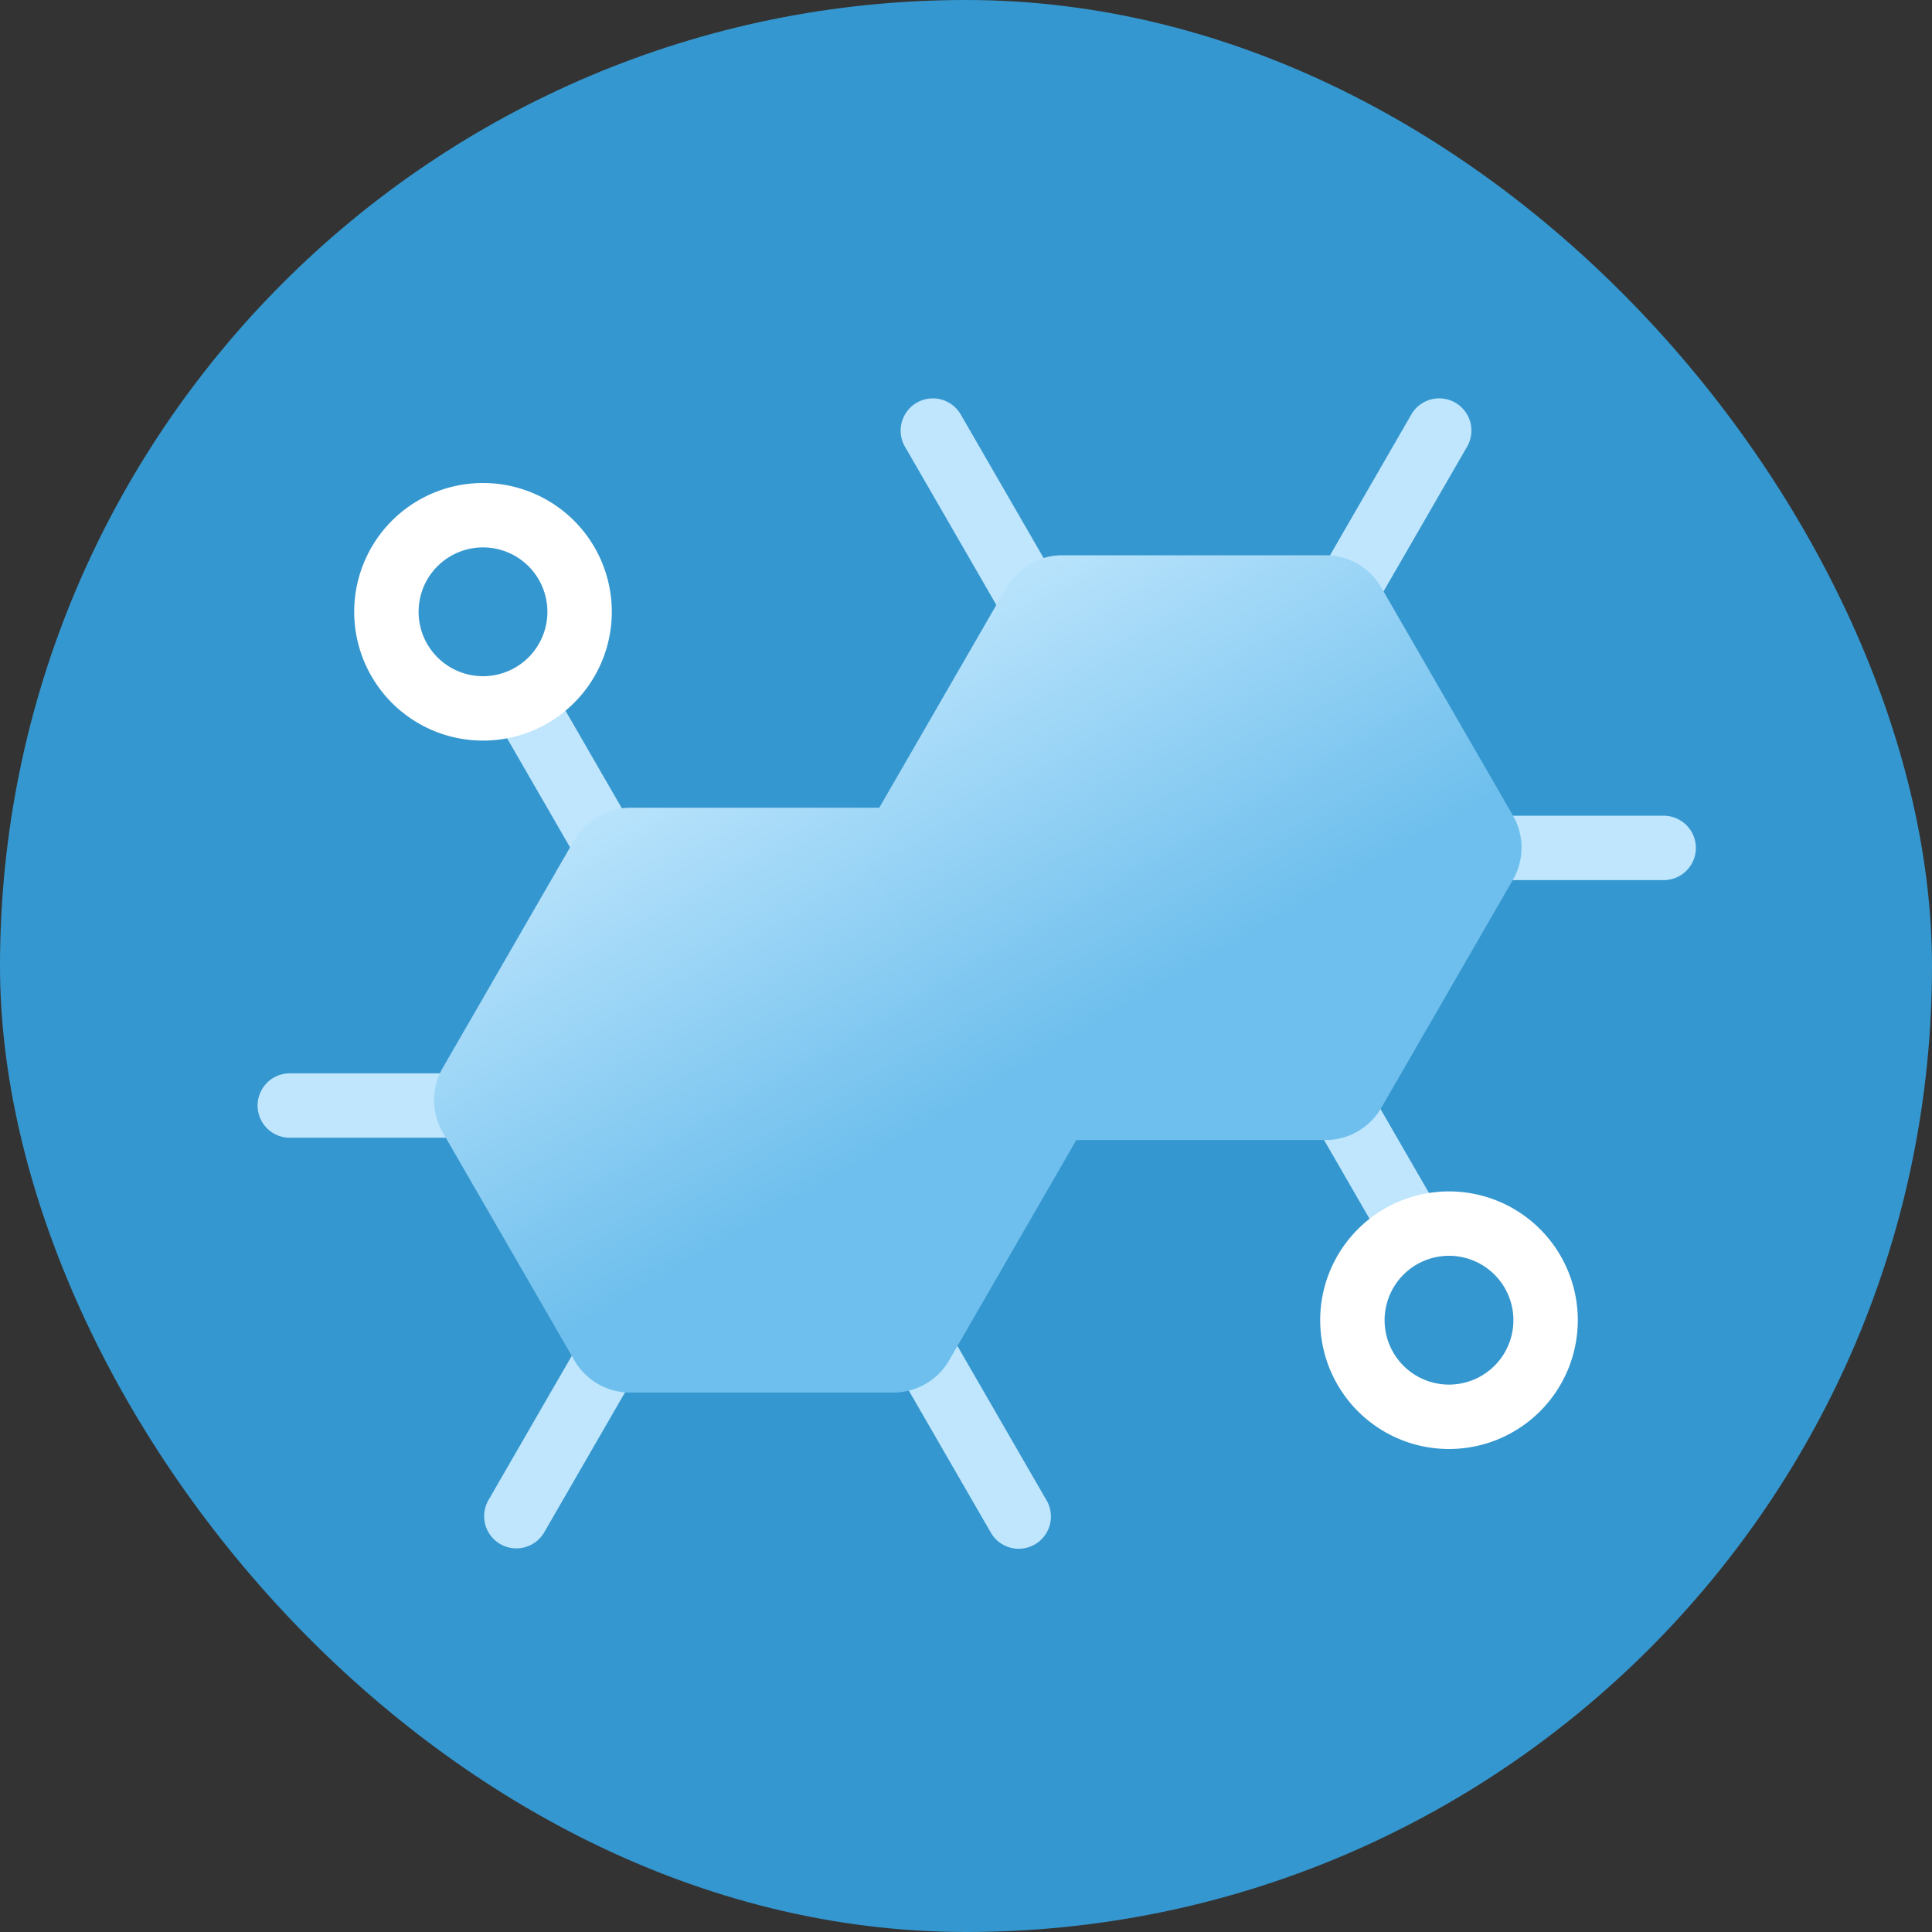
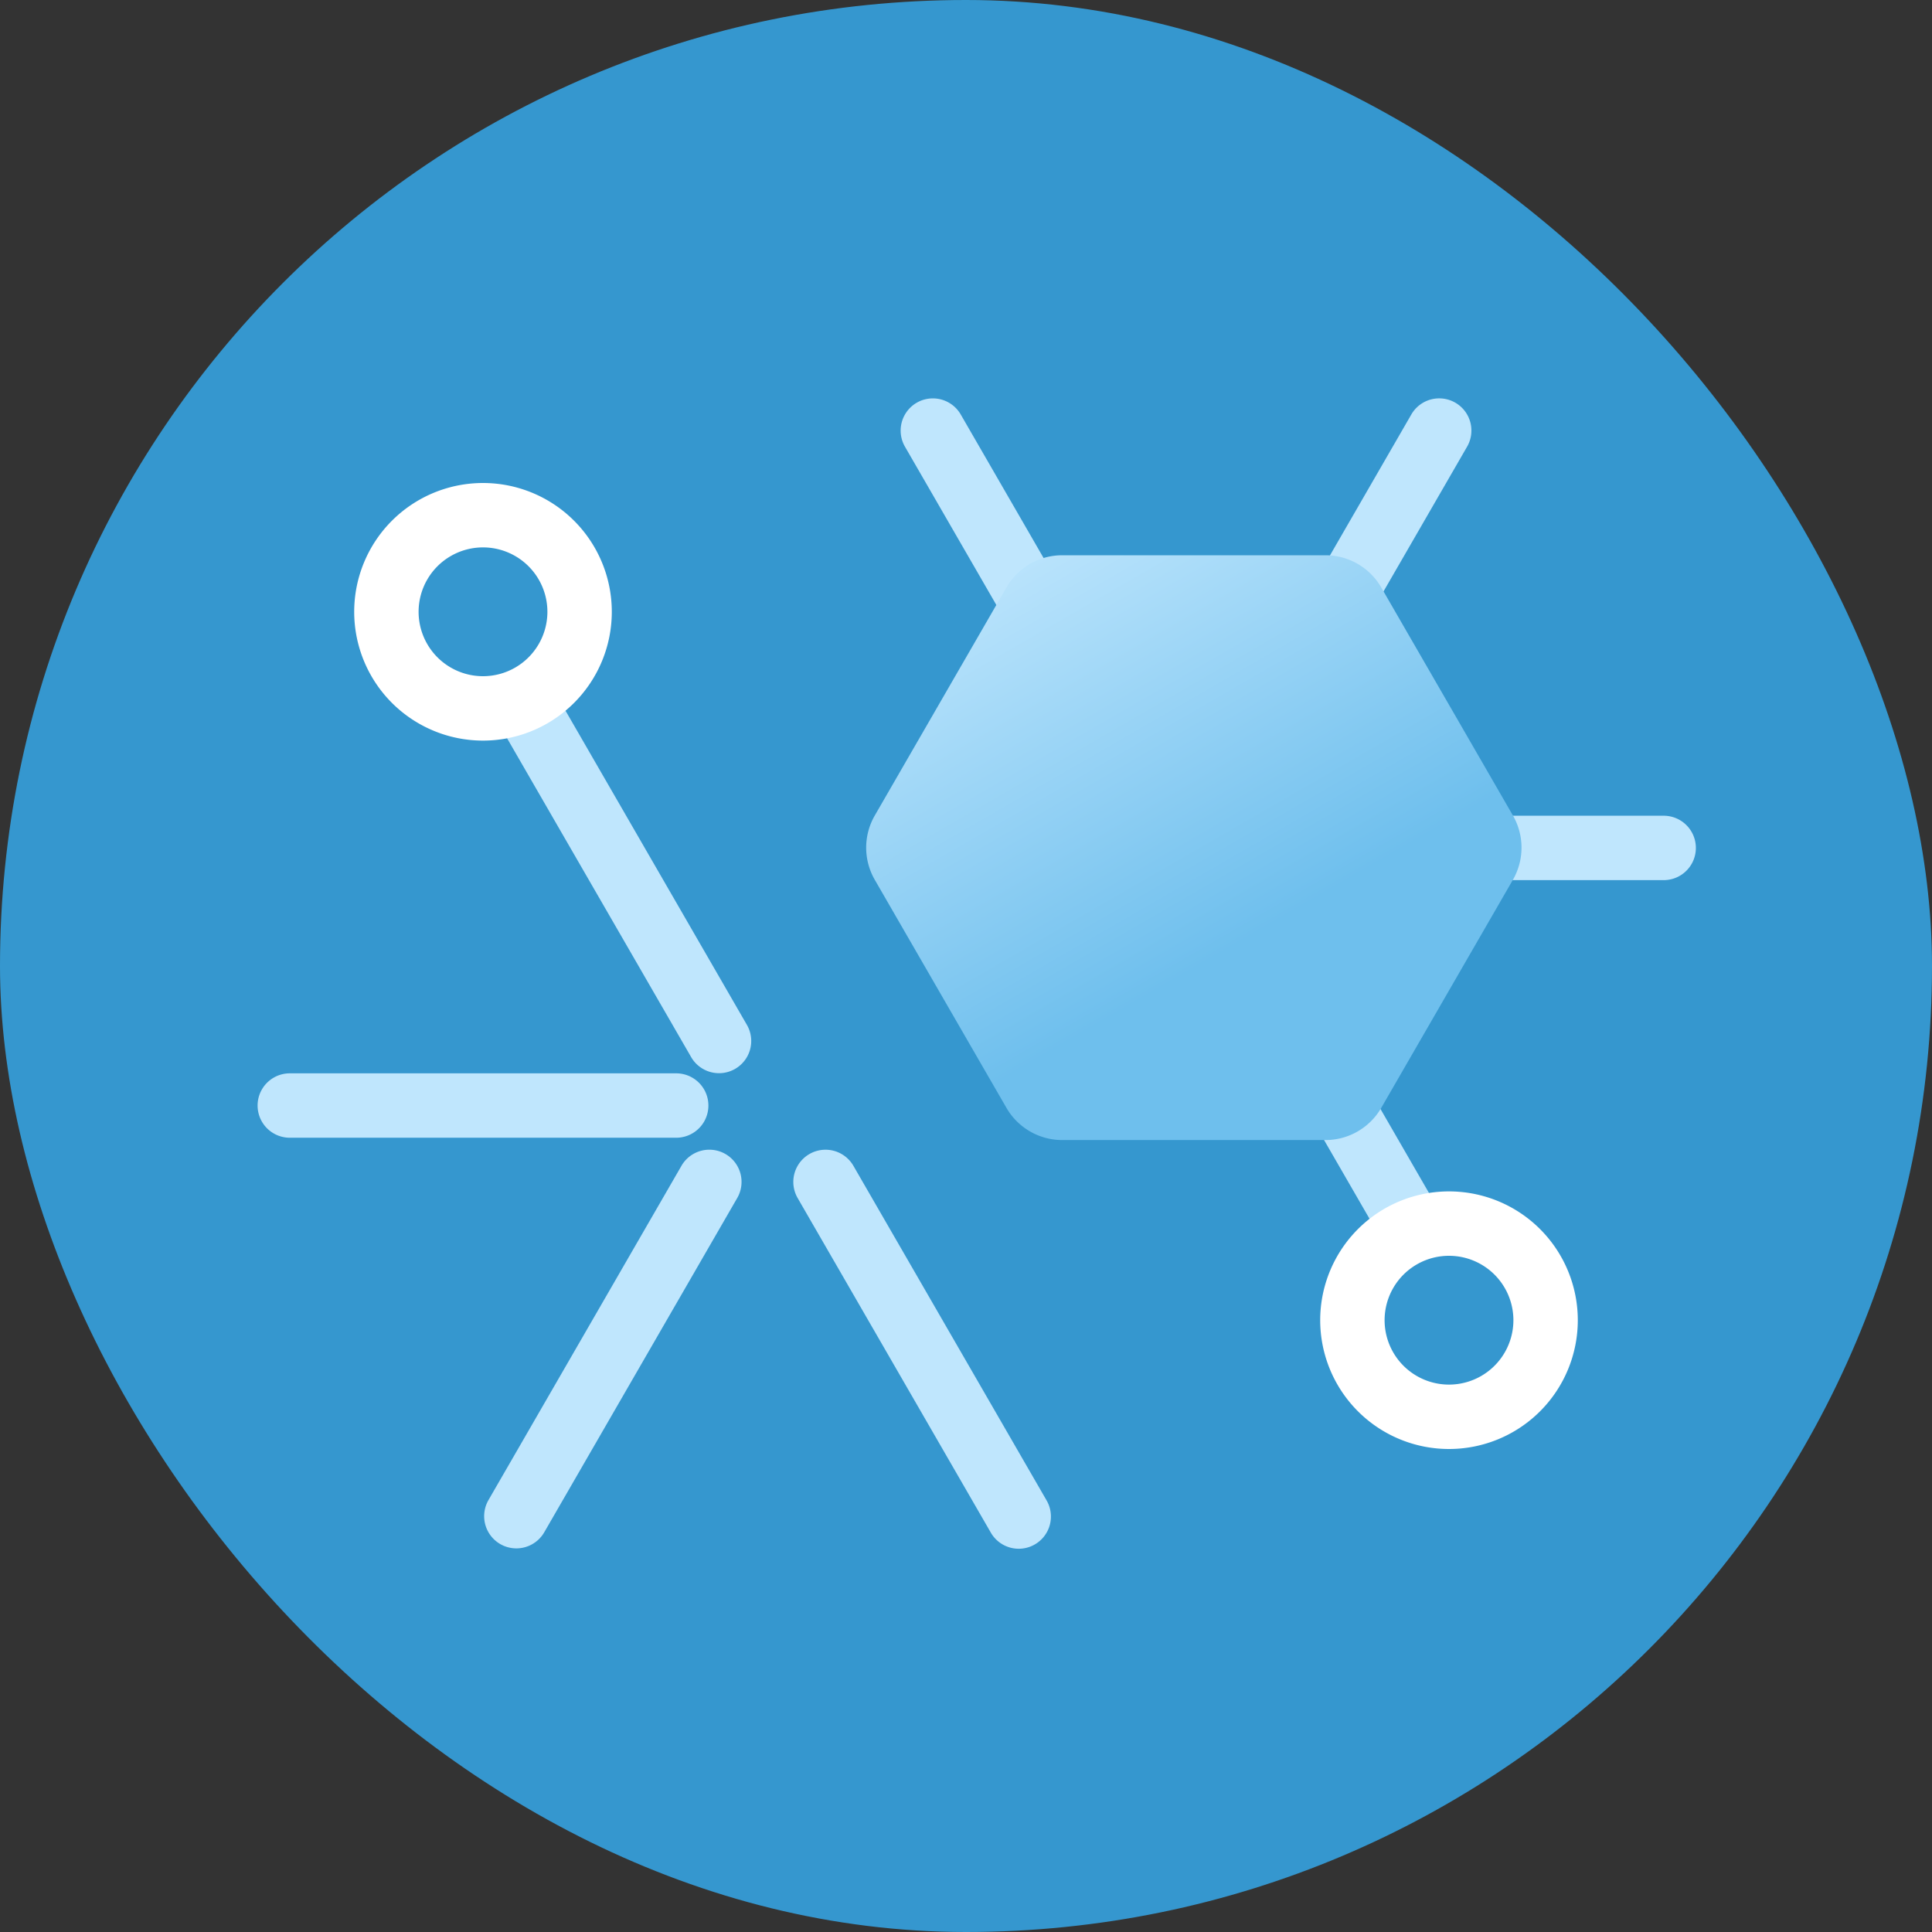
<svg xmlns="http://www.w3.org/2000/svg" width="90" height="90" fill="none">
  <rect width="100%" height="100%" fill="#333333" stroke="none" />
  <rect width="90" height="90" fill="#3597CF" rx="45" />
  <path fill="#BFE6FD" d="M13.5 53a1.5 1.5 0 0 1 0-3h18a1.5 1.5 0 0 1 0 3zM59.5 41a1.5 1.5 0 0 1 0-3h18a1.5 1.5 0 0 1 0 3zM23.201 33.663a1.5 1.5 0 1 1 2.598-1.5l9 15.589a1.5 1.5 0 0 1-2.598 1.5zM42.152 20.8a1.5 1.5 0 0 1 2.598-1.5l9 15.589a1.5 1.5 0 1 1-2.598 1.5zM37.152 55.8a1.5 1.5 0 0 1 2.598-1.5l9 15.588a1.5 1.5 0 1 1-2.598 1.5zM25.348 71.388a1.5 1.5 0 0 1-2.598-1.5l9-15.589a1.5 1.5 0 0 1 2.598 1.5zM59.348 36.388a1.5 1.5 0 0 1-2.598-1.5l9-15.589a1.5 1.5 0 0 1 2.598 1.5zM55.152 41.8a1.5 1.5 0 0 1 2.598-1.5l9 15.589a1.5 1.5 0 1 1-2.598 1.5z" />
-   <path fill="url(#a)" d="M26.755 39.127a3 3 0 0 1 2.598-1.5h12.264a3 3 0 0 1 2.598 1.5l6.132 10.621a3 3 0 0 1 0 3L44.215 63.37a3 3 0 0 1-2.598 1.5H29.353a3 3 0 0 1-2.598-1.5l-6.132-10.62a3 3 0 0 1 0-3z" />
  <path fill="url(#b)" d="M46.884 27.366a3 3 0 0 1 2.598-1.5h12.264a3 3 0 0 1 2.598 1.5l6.132 10.62a3 3 0 0 1 0 3l-6.132 10.622a3 3 0 0 1-2.598 1.5H49.482a3 3 0 0 1-2.598-1.5l-6.132-10.621a3 3 0 0 1 0-3z" />
  <path fill="#fff" d="M25.5 28.5a3 3 0 1 0-6 0 3 3 0 0 0 6 0m3 0a6 6 0 1 1-12 0 6 6 0 0 1 12 0M70.5 61.5a3 3 0 1 0-6 0 3 3 0 0 0 6 0m3 0a6 6 0 1 1-12 0 6 6 0 0 1 12 0" />
  <defs>
    <linearGradient id="a" x1="26.956" x2="37.952" y1="36.475" y2="55.522" gradientUnits="userSpaceOnUse">
      <stop stop-color="#BFE6FD" />
      <stop offset="1" stop-color="#6EBFED" />
    </linearGradient>
    <linearGradient id="b" x1="47.085" x2="58.081" y1="24.713" y2="43.76" gradientUnits="userSpaceOnUse">
      <stop stop-color="#BFE6FD" />
      <stop offset="1" stop-color="#6EBFED" />
    </linearGradient>
  </defs>
</svg>